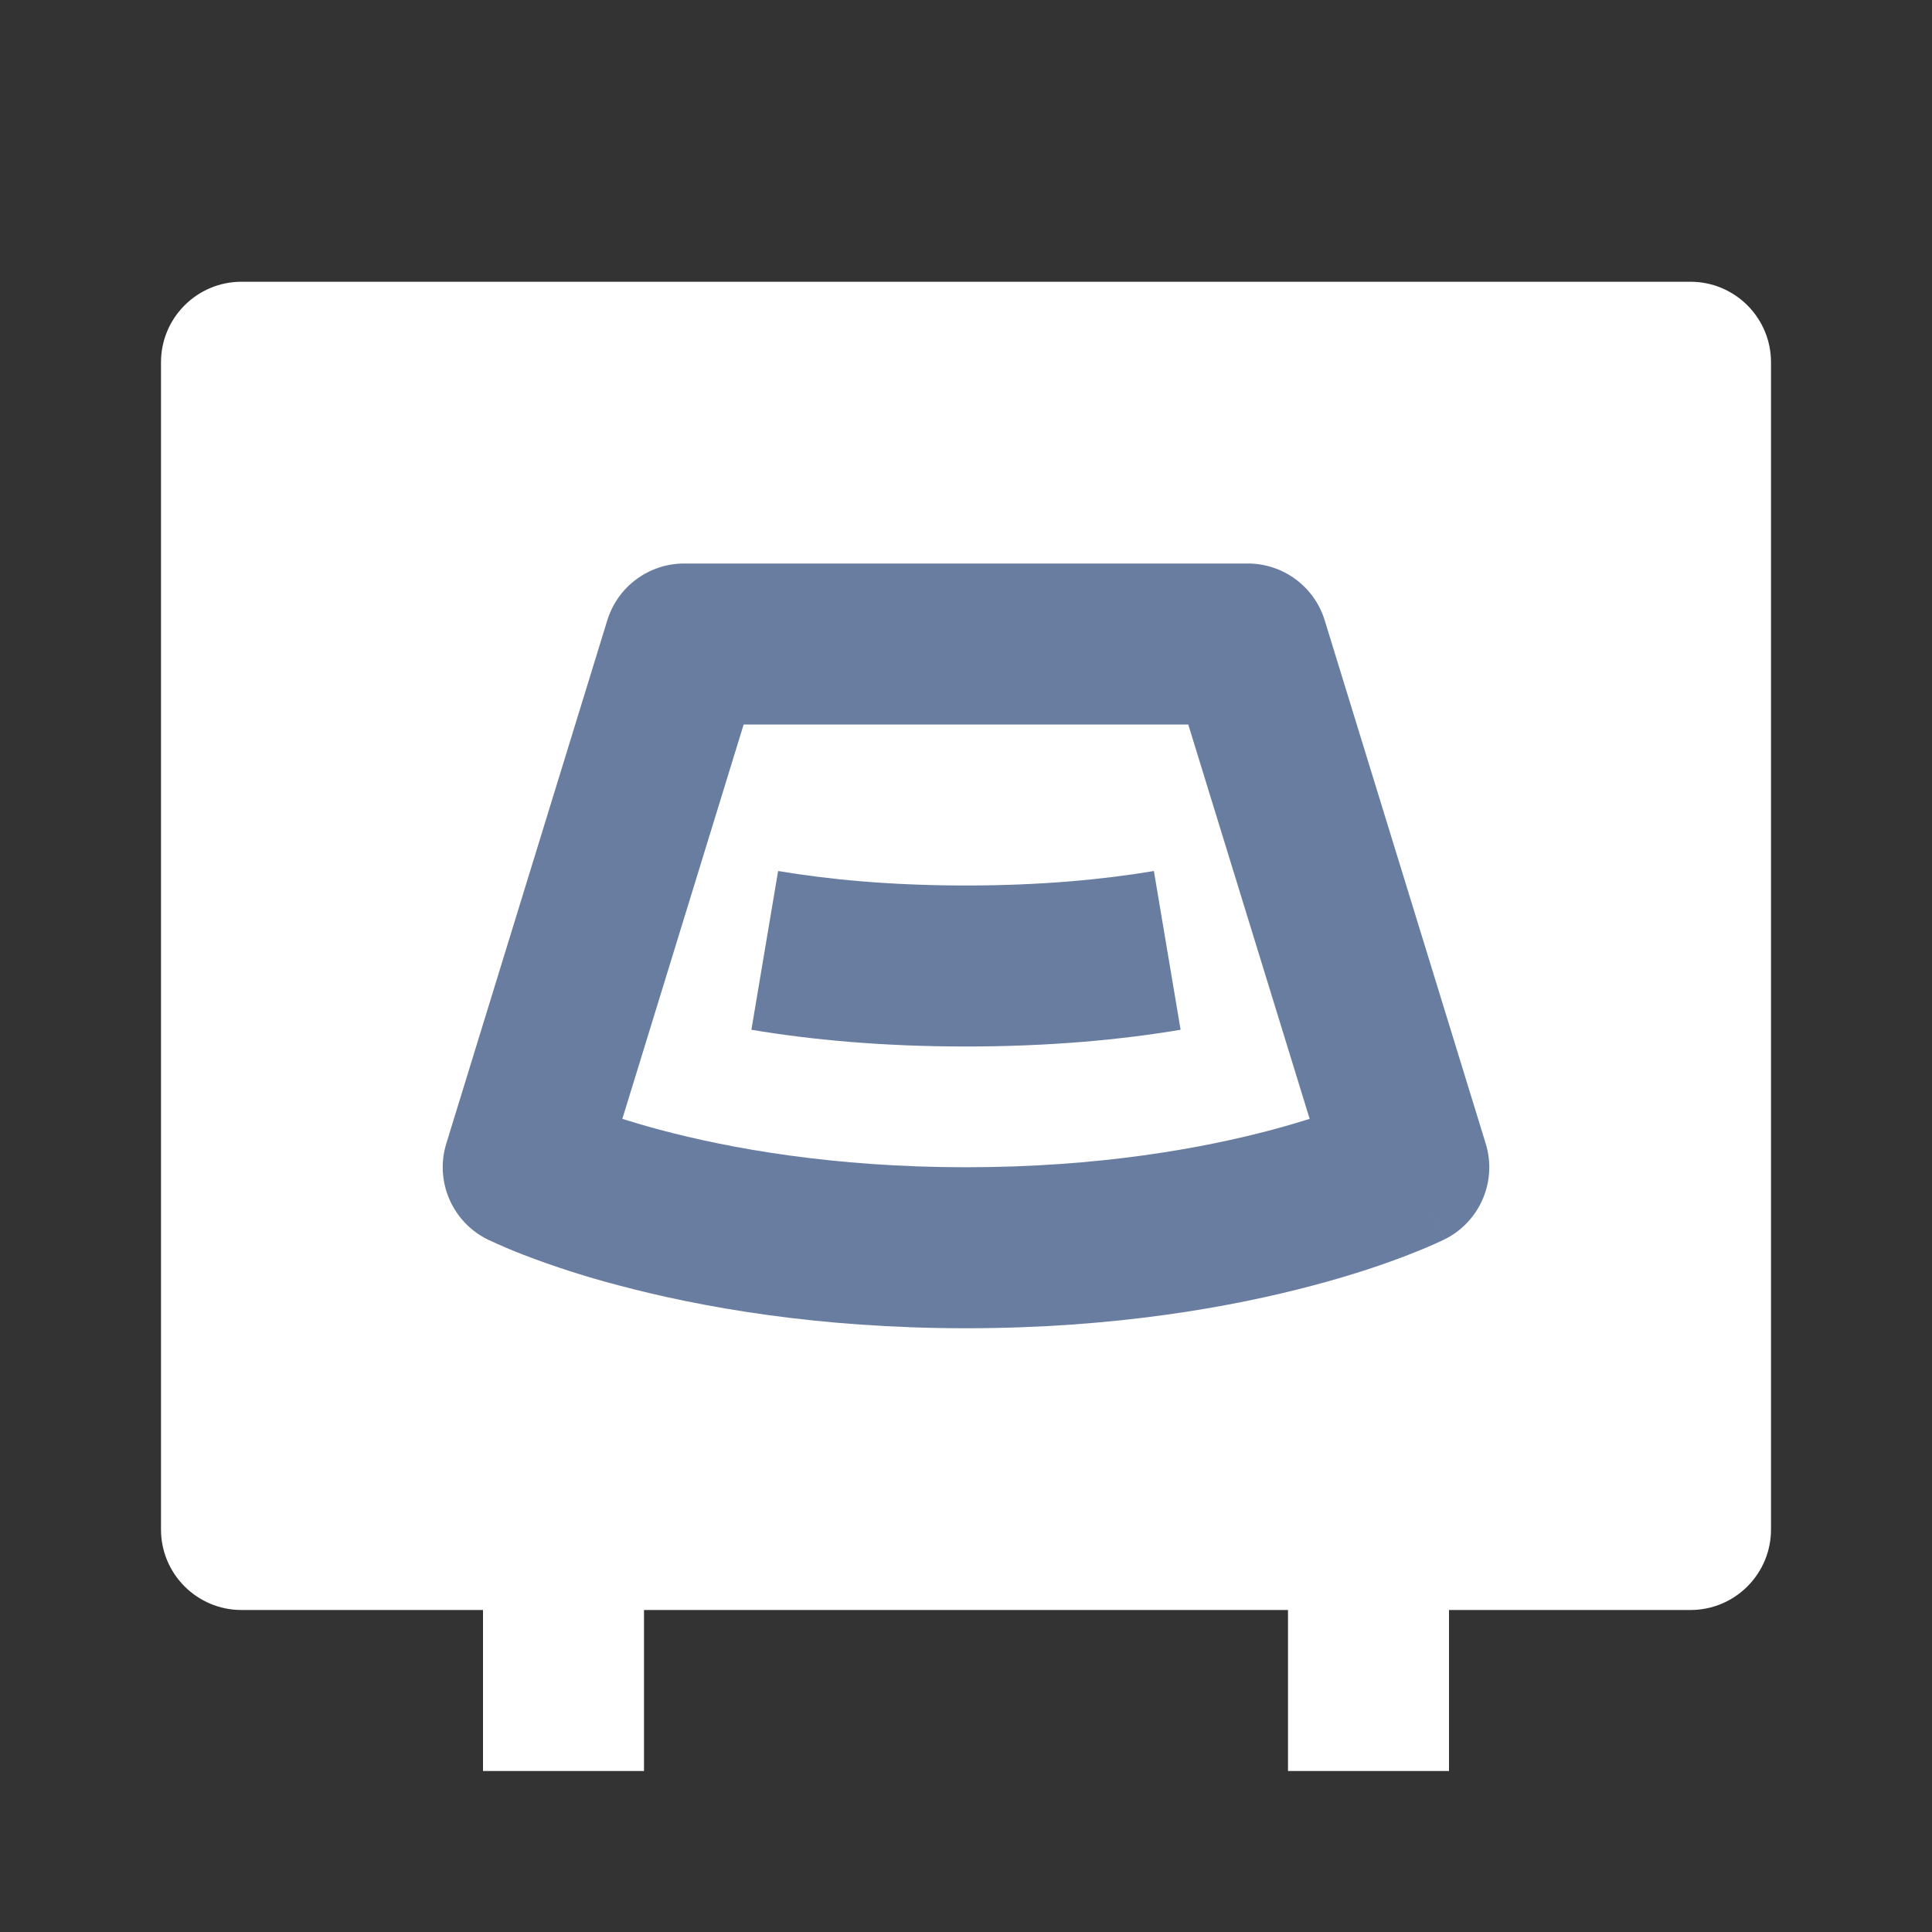
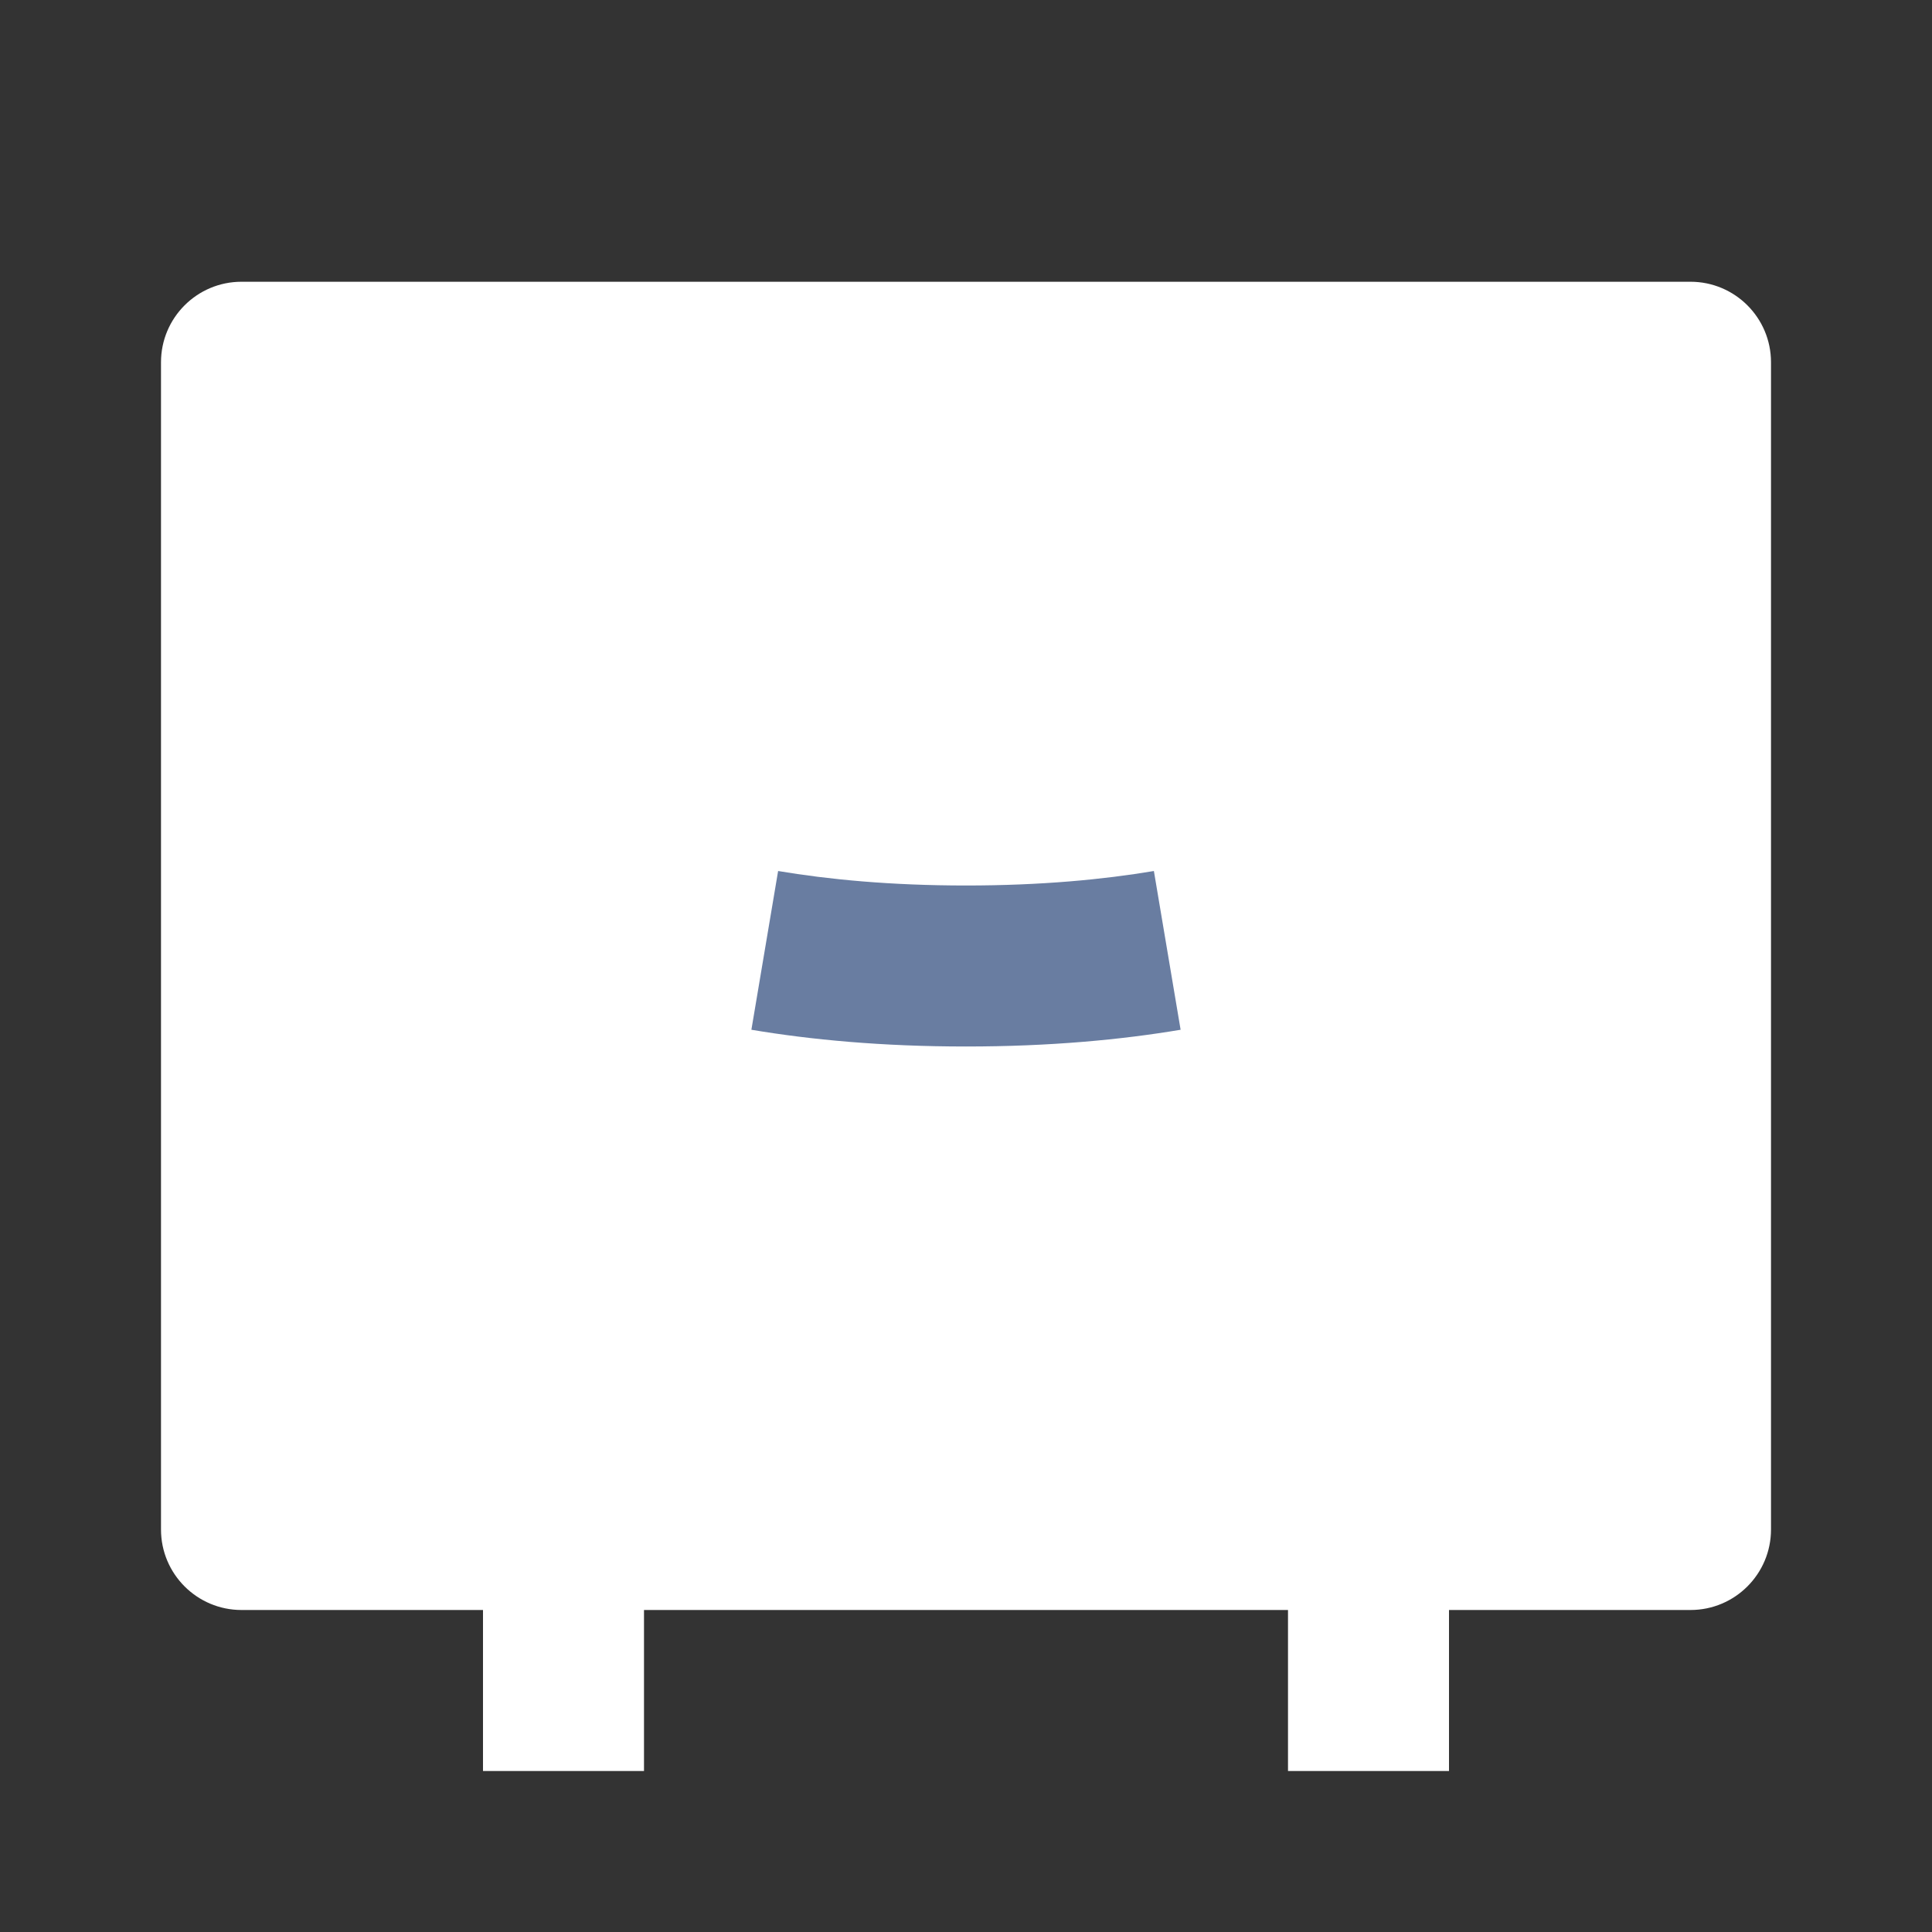
<svg xmlns="http://www.w3.org/2000/svg" fill="none" version="1.1" width="24" height="24" viewBox="0 0 24 24">
  <rect x="0" y="0" width="24" height="24" fill="#333333" stroke="none" />
  <defs>
    <clipPath id="master_svg0_160_19217">
      <rect x="0" y="0" width="24" height="24" rx="0" />
    </clipPath>
  </defs>
  <g clip-path="url(#master_svg0_160_19217)">
    <g>
      <path d="M3,4.5L21,4.5L21,19L3,19L3,4.5Z" fill="#FFFFFF" fill-opacity="1" style="mix-blend-mode:passthrough" />
    </g>
    <g>
      <path d="M2,4.5C2,3.948,2.448,3.5,3,3.5L21,3.5C21.552,3.5,22,3.948,22,4.5L22,19C22,19.552,21.552,20,21,20L3,20C2.448,20,2,19.552,2,19L2,4.5ZM4,5.5L4,18L20,18L20,5.5L4,5.5Z" fill="#FFFFFF" fill-opacity="1" style="mix-blend-mode:passthrough" />
    </g>
    <g>
      <path d="M8,18L8,22L6,22L6,18L8,18ZM18,18L18,22L16,22L16,18L18,18Z" fill="#FFFFFF" fill-opacity="1" style="mix-blend-mode:passthrough" />
    </g>
    <g>
-       <path d="M7.544,7.706C7.673,7.286,8.061,7,8.5,7L15.5,7C15.939,7,16.327,7.286,16.456,7.706L18.456,14.206C18.6,14.673,18.385,15.176,17.947,15.395L17.5,14.5C17.947,15.395,17.947,15.395,17.946,15.395L17.946,15.395L17.944,15.396L17.941,15.398L17.931,15.402C17.892,15.421,17.853,15.439,17.813,15.457C17.737,15.491,17.63,15.536,17.493,15.589C17.22,15.695,16.826,15.832,16.32,15.966C15.307,16.236,13.846,16.5,12,16.5C10.154,16.5,8.692,16.236,7.68,15.966C7.282,15.862,6.89,15.736,6.506,15.589C6.358,15.532,6.212,15.469,6.068,15.402L6.059,15.398L6.055,15.396L6.054,15.395L6.053,15.395Q6.053,15.395,6.5,14.5L6.053,15.395C5.616,15.176,5.4,14.673,5.544,14.206L7.544,7.706ZM7.731,13.899C7.868,13.942,8.023,13.988,8.195,14.034C9.057,14.264,10.346,14.5,12,14.5C13.654,14.5,14.942,14.264,15.805,14.034C15.976,13.988,16.131,13.942,16.269,13.899L14.761,9L9.238,9L7.731,13.899Z" fill="#697DA1" fill-opacity="1" style="mix-blend-mode:passthrough" />
-     </g>
+       </g>
    <g>
      <path d="M9.666,10.82C10.291,10.925,11.064,11,12,11C12.935,11,13.709,10.925,14.334,10.82L14.666,12.792C13.928,12.916,13.043,13,12,13C10.956,13,10.071,12.916,9.334,12.792L9.666,10.82Z" fill="#697DA1" fill-opacity="1" style="mix-blend-mode:passthrough" />
    </g>
  </g>
</svg>